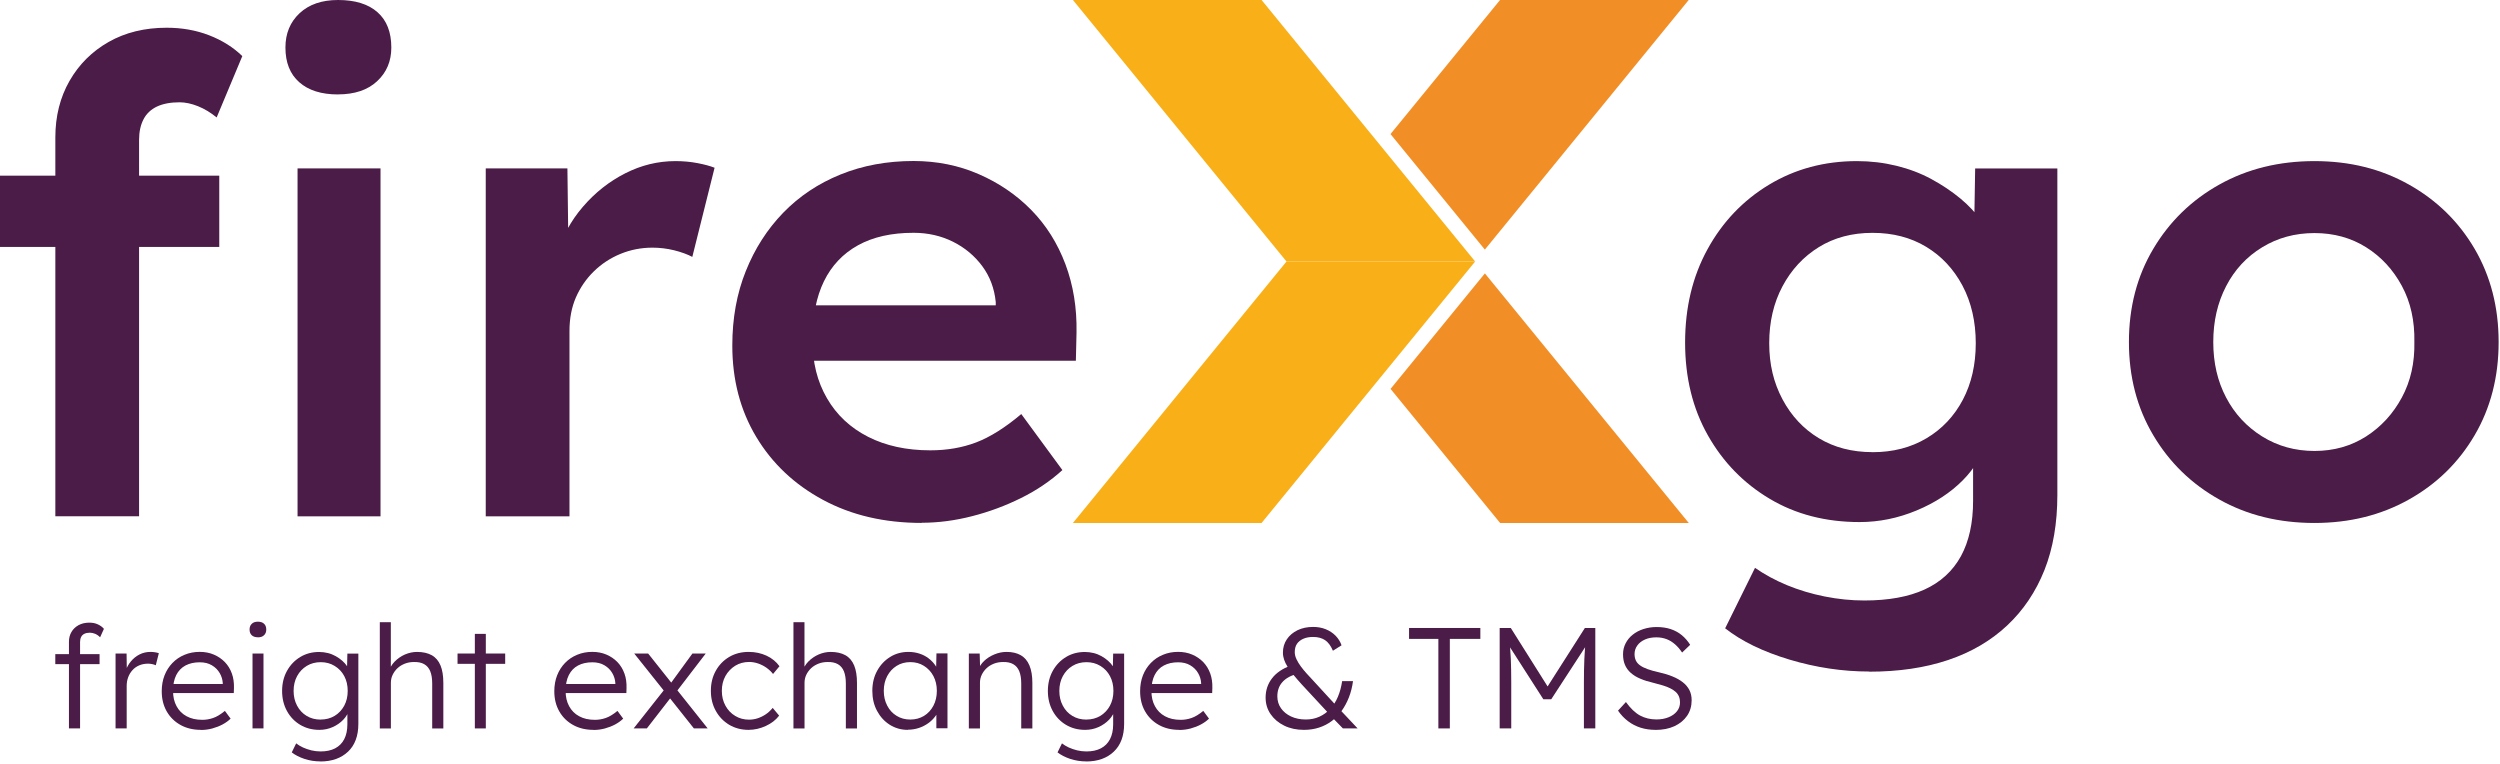
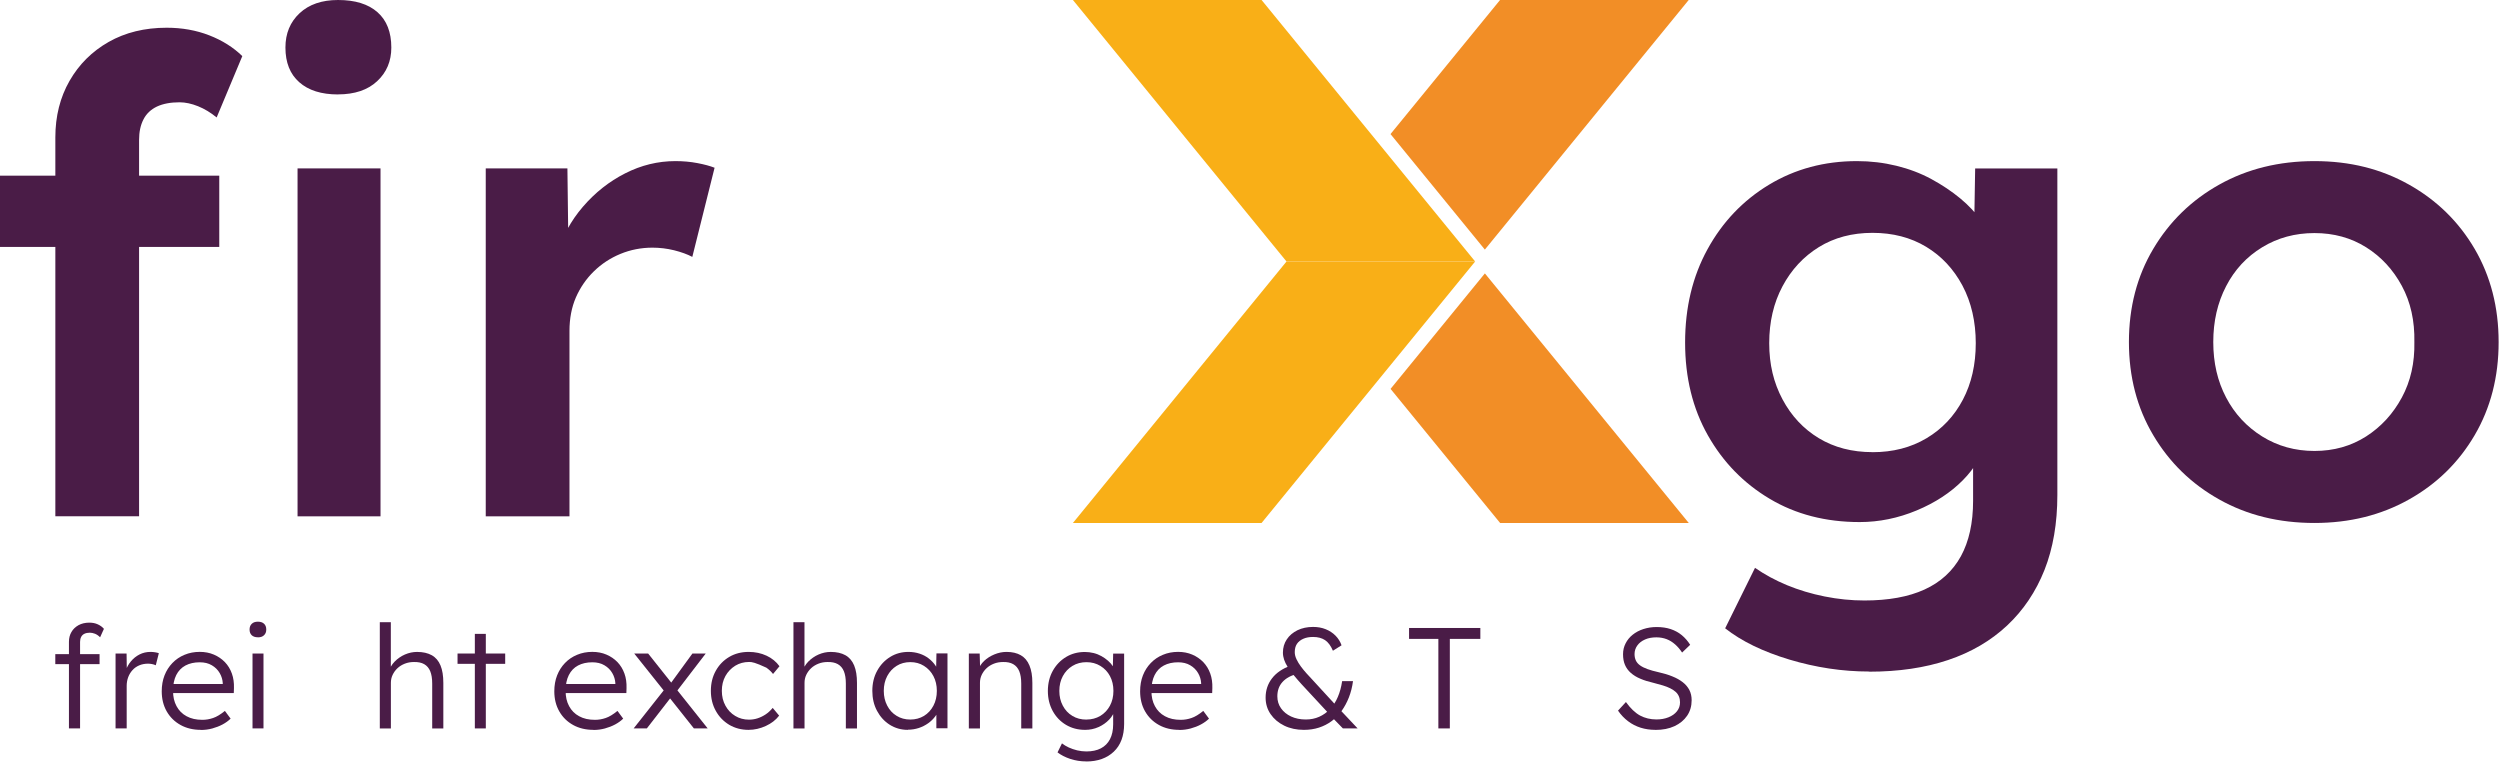
<svg xmlns="http://www.w3.org/2000/svg" width="144" height="44" viewBox="0 0 144 44" fill="none">
  <g clip-path="url(#clip0_440_135)">
    <path d="M0 10.117H12.63V14.225H0V10.117ZM3.188 29.741V7.911C3.188 6.692 3.462 5.609 4.006 4.658C4.55 3.708 5.301 2.96 6.26 2.415C7.219 1.871 8.332 1.597 9.602 1.597C10.482 1.597 11.3 1.742 12.051 2.034C12.803 2.326 13.438 2.726 13.957 3.231L12.479 6.766C12.143 6.489 11.784 6.271 11.41 6.12C11.033 5.969 10.677 5.892 10.341 5.892C9.822 5.892 9.388 5.975 9.039 6.138C8.69 6.305 8.429 6.551 8.263 6.88C8.093 7.209 8.011 7.603 8.011 8.058V29.735H3.191L3.188 29.741ZM19.471 5.44C18.512 5.44 17.767 5.206 17.236 4.735C16.705 4.268 16.441 3.6 16.441 2.738C16.441 1.926 16.714 1.268 17.258 0.76C17.799 0.255 18.538 0 19.471 0C20.456 0 21.213 0.234 21.745 0.705C22.276 1.175 22.54 1.852 22.54 2.738C22.54 3.526 22.267 4.172 21.723 4.677C21.179 5.185 20.427 5.437 19.468 5.437M17.139 9.698H21.918V29.741H17.139V9.698Z" fill="#4A1C47" />
    <path d="M27.979 29.742V9.698H32.683L32.762 16.089L32.101 14.643C32.387 13.631 32.878 12.717 33.579 11.905C34.28 11.092 35.088 10.452 36.009 9.985C36.928 9.517 37.893 9.28 38.905 9.28C39.345 9.28 39.767 9.317 40.169 9.394C40.572 9.471 40.902 9.56 41.16 9.662L39.877 14.797C39.591 14.646 39.242 14.52 38.827 14.415C38.411 14.314 37.996 14.265 37.581 14.265C36.934 14.265 36.318 14.385 35.736 14.625C35.154 14.865 34.642 15.203 34.202 15.634C33.761 16.065 33.419 16.566 33.17 17.135C32.925 17.705 32.802 18.348 32.802 19.055V29.742H27.983H27.979Z" fill="#4A1C47" />
-     <path d="M53.085 30.12C50.938 30.12 49.045 29.677 47.401 28.791C45.756 27.905 44.477 26.695 43.558 25.163C42.64 23.631 42.181 21.88 42.181 19.905C42.181 18.335 42.439 16.905 42.958 15.616C43.474 14.323 44.194 13.203 45.112 12.255C46.03 11.308 47.13 10.572 48.41 10.052C49.689 9.532 51.092 9.274 52.62 9.274C53.965 9.274 55.22 9.526 56.383 10.034C57.547 10.542 58.556 11.231 59.408 12.102C60.263 12.976 60.914 14.012 61.367 15.216C61.819 16.419 62.033 17.729 62.008 19.145L61.97 20.779H45.404L44.511 17.588H57.974L57.355 18.234V17.397C57.276 16.612 57.018 15.923 56.578 15.329C56.138 14.736 55.575 14.265 54.89 13.923C54.204 13.582 53.447 13.409 52.62 13.409C51.353 13.409 50.284 13.649 49.419 14.129C48.551 14.609 47.9 15.302 47.46 16.2C47.02 17.099 46.8 18.218 46.8 19.56C46.8 20.902 47.077 21.979 47.633 22.939C48.19 23.902 48.979 24.64 50.001 25.16C51.023 25.68 52.217 25.939 53.588 25.939C54.544 25.939 55.424 25.788 56.226 25.483C57.028 25.178 57.895 24.634 58.826 23.849L61.194 27.077C60.496 27.711 59.7 28.249 58.807 28.689C57.914 29.132 56.977 29.48 55.993 29.732C55.009 29.985 54.041 30.111 53.085 30.111" fill="#4A1C47" />
    <path d="M107.664 38.68C106.123 38.68 104.592 38.449 103.067 37.991C101.542 37.532 100.31 36.932 99.369 36.191L101.089 32.708C101.636 33.089 102.249 33.422 102.929 33.705C103.608 33.985 104.331 34.203 105.101 34.357C105.871 34.511 106.632 34.588 107.39 34.588C108.773 34.588 109.927 34.379 110.852 33.957C111.776 33.535 112.474 32.898 112.946 32.043C113.414 31.188 113.65 30.123 113.65 28.846V25.132L114.354 25.4C114.197 26.191 113.766 26.945 113.062 27.659C112.358 28.372 111.471 28.954 110.402 29.4C109.333 29.846 108.236 30.071 107.116 30.071C105.161 30.071 103.432 29.625 101.932 28.729C100.432 27.837 99.247 26.619 98.373 25.074C97.499 23.529 97.062 21.751 97.062 19.732C97.062 17.714 97.492 15.923 98.354 14.354C99.215 12.785 100.394 11.548 101.894 10.64C103.394 9.735 105.082 9.28 106.959 9.28C107.742 9.28 108.497 9.369 109.229 9.548C109.959 9.726 110.632 9.982 111.245 10.314C111.858 10.646 112.411 11.015 112.908 11.425C113.402 11.834 113.807 12.268 114.122 12.726C114.436 13.185 114.631 13.634 114.71 14.068L113.691 14.375L113.769 9.705H118.504V28.505C118.504 30.139 118.256 31.582 117.762 32.831C117.266 34.08 116.549 35.148 115.612 36.028C114.672 36.908 113.54 37.572 112.207 38.019C110.877 38.465 109.365 38.689 107.67 38.689M107.859 26.046C109.031 26.046 110.069 25.779 110.968 25.243C111.867 24.708 112.565 23.966 113.062 23.022C113.559 22.077 113.804 20.994 113.804 19.766C113.804 18.538 113.549 17.412 113.04 16.455C112.531 15.498 111.833 14.751 110.946 14.215C110.059 13.68 109.028 13.412 107.855 13.412C106.683 13.412 105.651 13.686 104.765 14.234C103.878 14.782 103.18 15.535 102.671 16.492C102.161 17.449 101.907 18.542 101.907 19.766C101.907 20.991 102.161 22.043 102.671 23C103.18 23.957 103.878 24.705 104.765 25.24C105.651 25.775 106.683 26.043 107.855 26.043" fill="#4A1C47" />
    <path d="M133.313 30.123C131.266 30.123 129.44 29.674 127.833 28.772C126.226 27.874 124.956 26.637 124.026 25.065C123.092 23.492 122.626 21.705 122.626 19.702C122.626 17.698 123.092 15.911 124.026 14.338C124.959 12.766 126.226 11.529 127.833 10.631C129.44 9.732 131.266 9.28 133.313 9.28C135.36 9.28 137.146 9.729 138.753 10.631C140.359 11.532 141.62 12.766 142.541 14.338C143.459 15.911 143.921 17.698 143.921 19.702C143.921 21.705 143.462 23.492 142.541 25.065C141.62 26.637 140.359 27.874 138.753 28.772C137.146 29.674 135.332 30.123 133.313 30.123ZM133.313 25.975C134.426 25.975 135.417 25.695 136.288 25.139C137.155 24.582 137.841 23.834 138.347 22.895C138.853 21.957 139.092 20.892 139.067 19.702C139.092 18.483 138.853 17.406 138.347 16.468C137.841 15.529 137.155 14.788 136.288 14.243C135.42 13.698 134.429 13.425 133.313 13.425C132.197 13.425 131.194 13.698 130.301 14.243C129.408 14.788 128.713 15.535 128.223 16.486C127.729 17.437 127.484 18.508 127.484 19.702C127.484 20.895 127.729 21.957 128.223 22.895C128.713 23.834 129.408 24.582 130.301 25.139C131.194 25.695 132.2 25.975 133.313 25.975Z" fill="#4A1C47" />
    <path d="M85.529 14.375C89.444 9.585 93.358 4.791 97.269 0C93.647 0 90.025 0 86.403 0C84.3 2.575 82.196 5.151 80.093 7.723C81.904 9.942 83.715 12.157 85.526 14.375" fill="#F28E26" />
    <path d="M74.103 15.062C70 10.04 65.9 5.022 61.8 0C65.422 0 69.045 0 72.667 0C76.766 5.022 80.866 10.04 84.969 15.062" fill="#F9AF17" />
    <path d="M74.103 15.062C70.004 20.083 65.9 25.102 61.8 30.123C65.422 30.123 69.045 30.123 72.667 30.123C76.766 25.102 80.866 20.083 84.969 15.062" fill="#F9AF17" />
    <path d="M85.529 15.748C89.444 20.539 93.358 25.332 97.272 30.123C93.65 30.123 90.028 30.123 86.406 30.123C84.303 27.548 82.2 24.972 80.096 22.4C81.907 20.182 83.718 17.966 85.529 15.748Z" fill="#F28E26" />
    <path d="M3.185 38.255V37.677H5.735V38.255H3.185ZM3.971 41.957V36.972C3.971 36.757 4.018 36.566 4.116 36.403C4.21 36.237 4.348 36.108 4.524 36.009C4.7 35.914 4.908 35.864 5.144 35.864C5.323 35.864 5.486 35.895 5.628 35.96C5.773 36.025 5.892 36.111 5.986 36.221L5.766 36.708C5.675 36.615 5.578 36.548 5.474 36.505C5.37 36.465 5.269 36.443 5.175 36.443C5.053 36.443 4.946 36.465 4.864 36.505C4.779 36.544 4.716 36.606 4.675 36.686C4.634 36.766 4.612 36.861 4.612 36.972V41.957H3.971Z" fill="#4A1C47" />
    <path d="M6.656 41.957V37.643H7.291L7.307 38.791L7.241 38.634C7.304 38.44 7.401 38.261 7.54 38.095C7.678 37.929 7.841 37.797 8.033 37.698C8.225 37.6 8.436 37.55 8.668 37.55C8.763 37.55 8.854 37.557 8.939 37.572C9.024 37.587 9.093 37.603 9.149 37.624L8.973 38.32C8.901 38.286 8.825 38.264 8.75 38.249C8.675 38.237 8.602 38.227 8.533 38.227C8.341 38.227 8.168 38.261 8.017 38.326C7.866 38.391 7.734 38.483 7.628 38.603C7.521 38.723 7.439 38.858 7.382 39.012C7.326 39.166 7.297 39.332 7.297 39.508V41.954H6.656V41.957Z" fill="#4A1C47" />
    <path d="M11.57 42.04C11.13 42.04 10.74 41.948 10.401 41.76C10.061 41.572 9.794 41.311 9.602 40.975C9.41 40.64 9.316 40.252 9.316 39.818C9.316 39.483 9.369 39.178 9.476 38.904C9.583 38.631 9.734 38.394 9.929 38.191C10.124 37.988 10.357 37.828 10.627 37.717C10.897 37.603 11.19 37.548 11.504 37.548C11.803 37.548 12.073 37.6 12.319 37.705C12.564 37.809 12.774 37.954 12.954 38.138C13.13 38.323 13.265 38.541 13.356 38.797C13.447 39.049 13.485 39.329 13.476 39.631L13.466 39.92H9.791L9.696 39.4H12.982L12.831 39.541V39.344C12.819 39.145 12.762 38.954 12.655 38.769C12.548 38.584 12.397 38.434 12.202 38.32C12.007 38.203 11.775 38.148 11.504 38.148C11.19 38.148 10.916 38.209 10.684 38.332C10.454 38.455 10.275 38.64 10.152 38.883C10.03 39.126 9.967 39.425 9.967 39.785C9.967 40.145 10.033 40.422 10.168 40.674C10.303 40.926 10.495 41.12 10.746 41.255C10.998 41.394 11.3 41.462 11.655 41.462C11.863 41.462 12.07 41.428 12.274 41.357C12.479 41.289 12.705 41.151 12.954 40.948L13.284 41.394C13.155 41.52 13.001 41.631 12.819 41.729C12.639 41.825 12.441 41.901 12.227 41.96C12.014 42.018 11.793 42.046 11.567 42.046L11.57 42.04Z" fill="#4A1C47" />
    <path d="M14.856 36.708C14.699 36.708 14.579 36.667 14.497 36.587C14.416 36.508 14.375 36.4 14.375 36.261C14.375 36.123 14.416 36.012 14.501 35.932C14.585 35.849 14.702 35.809 14.856 35.809C15.01 35.809 15.126 35.849 15.211 35.929C15.296 36.009 15.337 36.12 15.337 36.264C15.337 36.397 15.296 36.505 15.211 36.587C15.126 36.671 15.01 36.711 14.856 36.711V36.708ZM14.545 41.957V37.643H15.177V41.957H14.545Z" fill="#4A1C47" />
-     <path d="M18.462 43.858C18.135 43.858 17.827 43.809 17.532 43.711C17.236 43.612 16.997 43.486 16.805 43.338L17.06 42.818C17.173 42.908 17.302 42.984 17.453 43.055C17.601 43.123 17.764 43.178 17.937 43.221C18.113 43.261 18.289 43.283 18.468 43.283C18.795 43.283 19.072 43.224 19.302 43.105C19.531 42.984 19.704 42.812 19.827 42.578C19.946 42.348 20.009 42.061 20.009 41.72V40.892L20.11 40.868C20.059 41.077 19.949 41.271 19.779 41.449C19.61 41.628 19.405 41.772 19.163 41.88C18.921 41.988 18.666 42.04 18.396 42.04C17.984 42.04 17.616 41.944 17.293 41.751C16.969 41.557 16.714 41.292 16.529 40.954C16.343 40.615 16.249 40.231 16.249 39.8C16.249 39.369 16.343 38.978 16.532 38.64C16.72 38.301 16.975 38.037 17.296 37.843C17.616 37.649 17.978 37.554 18.377 37.554C18.553 37.554 18.72 37.575 18.884 37.615C19.047 37.655 19.198 37.717 19.336 37.794C19.475 37.871 19.6 37.96 19.713 38.058C19.827 38.157 19.921 38.264 19.997 38.381C20.072 38.498 20.128 38.615 20.16 38.738L19.984 38.714L20.009 37.646H20.641V41.695C20.641 42.043 20.591 42.351 20.49 42.618C20.39 42.886 20.242 43.111 20.047 43.295C19.852 43.48 19.622 43.621 19.355 43.717C19.088 43.812 18.789 43.861 18.465 43.861L18.462 43.858ZM18.472 41.446C18.77 41.446 19.038 41.375 19.27 41.237C19.503 41.098 19.688 40.901 19.824 40.655C19.959 40.406 20.028 40.12 20.028 39.797C20.028 39.474 19.962 39.194 19.83 38.944C19.698 38.695 19.512 38.501 19.276 38.357C19.041 38.212 18.773 38.141 18.475 38.141C18.176 38.141 17.902 38.212 17.667 38.357C17.431 38.501 17.248 38.695 17.113 38.944C16.978 39.194 16.912 39.477 16.912 39.797C16.912 40.117 16.978 40.394 17.11 40.643C17.242 40.895 17.425 41.092 17.66 41.234C17.893 41.378 18.167 41.449 18.475 41.449L18.472 41.446Z" fill="#4A1C47" />
    <path d="M21.877 41.957V35.84H22.512V38.584L22.386 38.708C22.449 38.483 22.562 38.283 22.732 38.108C22.902 37.935 23.1 37.797 23.326 37.698C23.556 37.6 23.785 37.551 24.024 37.551C24.36 37.551 24.643 37.615 24.87 37.741C25.096 37.867 25.263 38.065 25.373 38.329C25.483 38.594 25.536 38.929 25.536 39.338V41.96H24.895V39.372C24.895 39.086 24.857 38.849 24.782 38.664C24.706 38.48 24.59 38.344 24.433 38.255C24.276 38.166 24.078 38.126 23.842 38.132C23.656 38.132 23.48 38.163 23.317 38.227C23.153 38.292 23.012 38.378 22.895 38.489C22.776 38.6 22.685 38.726 22.616 38.871C22.546 39.015 22.515 39.169 22.515 39.332V41.96H21.88L21.877 41.957Z" fill="#4A1C47" />
    <path d="M26.354 38.237V37.643H29.099V38.237H26.354ZM27.351 41.957V36.511H27.983V41.957H27.351Z" fill="#4A1C47" />
    <path d="M34.183 42.04C33.742 42.04 33.353 41.948 33.013 41.76C32.673 41.572 32.406 41.311 32.215 40.975C32.023 40.64 31.928 40.252 31.928 39.818C31.928 39.483 31.982 39.178 32.089 38.904C32.196 38.631 32.346 38.394 32.541 38.191C32.736 37.988 32.969 37.828 33.239 37.717C33.51 37.603 33.802 37.548 34.117 37.548C34.415 37.548 34.686 37.6 34.931 37.705C35.176 37.809 35.387 37.954 35.566 38.138C35.742 38.323 35.877 38.541 35.968 38.797C36.06 39.049 36.097 39.329 36.088 39.631L36.079 39.92H32.403L32.309 39.4H35.594L35.444 39.541V39.344C35.431 39.145 35.374 38.954 35.267 38.769C35.16 38.584 35.01 38.434 34.815 38.32C34.62 38.203 34.387 38.148 34.117 38.148C33.802 38.148 33.529 38.209 33.296 38.332C33.066 38.455 32.887 38.64 32.765 38.883C32.642 39.126 32.579 39.425 32.579 39.785C32.579 40.145 32.645 40.422 32.78 40.674C32.916 40.926 33.107 41.12 33.359 41.255C33.61 41.394 33.912 41.462 34.268 41.462C34.475 41.462 34.683 41.428 34.887 41.357C35.091 41.289 35.318 41.151 35.566 40.948L35.896 41.394C35.767 41.52 35.613 41.631 35.431 41.729C35.252 41.825 35.054 41.901 34.84 41.96C34.626 42.018 34.406 42.046 34.179 42.046L34.183 42.04Z" fill="#4A1C47" />
    <path d="M36.497 41.957L38.295 39.683L38.676 40.129L37.258 41.957H36.497ZM39.968 41.957L38.44 40.031L38.364 39.941L36.531 37.643H37.333L38.836 39.535L38.921 39.643L40.763 41.957H39.971H39.968ZM38.962 39.84L38.6 39.403L39.883 37.643H40.65L38.962 39.843V39.84Z" fill="#4A1C47" />
-     <path d="M43.118 42.04C42.7 42.04 42.329 41.941 42.002 41.748C41.675 41.55 41.417 41.286 41.229 40.944C41.04 40.606 40.946 40.221 40.946 39.791C40.946 39.36 41.04 38.975 41.229 38.637C41.417 38.298 41.675 38.034 42.002 37.84C42.329 37.646 42.703 37.55 43.124 37.55C43.502 37.55 43.844 37.624 44.156 37.769C44.467 37.914 44.712 38.117 44.898 38.375L44.527 38.821C44.42 38.683 44.291 38.563 44.143 38.458C43.995 38.354 43.832 38.274 43.662 38.215C43.489 38.157 43.319 38.129 43.15 38.129C42.851 38.129 42.584 38.203 42.348 38.347C42.112 38.495 41.923 38.692 41.785 38.938C41.647 39.188 41.578 39.471 41.578 39.791C41.578 40.111 41.647 40.397 41.785 40.646C41.923 40.898 42.109 41.095 42.348 41.237C42.584 41.381 42.848 41.452 43.14 41.452C43.31 41.452 43.477 41.428 43.637 41.375C43.797 41.323 43.955 41.246 44.102 41.148C44.25 41.049 44.385 40.923 44.508 40.775L44.879 41.221C44.687 41.471 44.432 41.667 44.112 41.815C43.791 41.963 43.458 42.04 43.115 42.04H43.118Z" fill="#4A1C47" />
+     <path d="M43.118 42.04C42.7 42.04 42.329 41.941 42.002 41.748C41.675 41.55 41.417 41.286 41.229 40.944C41.04 40.606 40.946 40.221 40.946 39.791C40.946 39.36 41.04 38.975 41.229 38.637C41.417 38.298 41.675 38.034 42.002 37.84C42.329 37.646 42.703 37.55 43.124 37.55C43.502 37.55 43.844 37.624 44.156 37.769C44.467 37.914 44.712 38.117 44.898 38.375L44.527 38.821C44.42 38.683 44.291 38.563 44.143 38.458C43.489 38.157 43.319 38.129 43.15 38.129C42.851 38.129 42.584 38.203 42.348 38.347C42.112 38.495 41.923 38.692 41.785 38.938C41.647 39.188 41.578 39.471 41.578 39.791C41.578 40.111 41.647 40.397 41.785 40.646C41.923 40.898 42.109 41.095 42.348 41.237C42.584 41.381 42.848 41.452 43.14 41.452C43.31 41.452 43.477 41.428 43.637 41.375C43.797 41.323 43.955 41.246 44.102 41.148C44.25 41.049 44.385 40.923 44.508 40.775L44.879 41.221C44.687 41.471 44.432 41.667 44.112 41.815C43.791 41.963 43.458 42.04 43.115 42.04H43.118Z" fill="#4A1C47" />
    <path d="M45.703 41.957V35.84H46.338V38.584L46.212 38.708C46.275 38.483 46.388 38.283 46.558 38.108C46.728 37.935 46.926 37.797 47.152 37.698C47.382 37.6 47.611 37.551 47.85 37.551C48.187 37.551 48.469 37.615 48.696 37.741C48.922 37.867 49.089 38.065 49.199 38.329C49.309 38.594 49.362 38.929 49.362 39.338V41.96H48.721V39.372C48.721 39.086 48.683 38.849 48.608 38.664C48.532 38.48 48.416 38.344 48.259 38.255C48.102 38.166 47.904 38.126 47.668 38.132C47.482 38.132 47.306 38.163 47.143 38.227C46.979 38.292 46.838 38.378 46.721 38.489C46.602 38.6 46.511 38.726 46.441 38.871C46.372 39.015 46.341 39.169 46.341 39.332V41.96H45.706L45.703 41.957Z" fill="#4A1C47" />
    <path d="M52.29 42.04C51.906 42.04 51.56 41.941 51.252 41.748C50.941 41.55 50.699 41.286 50.516 40.944C50.334 40.603 50.246 40.221 50.246 39.791C50.246 39.36 50.34 38.969 50.526 38.634C50.711 38.298 50.96 38.034 51.274 37.84C51.585 37.646 51.937 37.55 52.324 37.55C52.554 37.55 52.767 37.584 52.966 37.649C53.164 37.714 53.34 37.806 53.494 37.926C53.648 38.046 53.777 38.181 53.884 38.338C53.987 38.495 54.06 38.664 54.101 38.846L53.915 38.754L53.94 37.637H54.575V41.95H53.934V40.892L54.104 40.784C54.063 40.95 53.987 41.108 53.874 41.258C53.761 41.409 53.626 41.544 53.465 41.658C53.305 41.772 53.126 41.864 52.925 41.932C52.724 41.997 52.516 42.031 52.296 42.031L52.29 42.04ZM52.434 41.446C52.727 41.446 52.988 41.375 53.22 41.237C53.45 41.095 53.632 40.901 53.764 40.649C53.896 40.4 53.962 40.114 53.962 39.794C53.962 39.474 53.896 39.191 53.764 38.941C53.632 38.692 53.45 38.498 53.22 38.354C52.991 38.209 52.727 38.138 52.434 38.138C52.142 38.138 51.871 38.209 51.645 38.354C51.416 38.498 51.236 38.692 51.104 38.941C50.972 39.191 50.906 39.474 50.906 39.794C50.906 40.114 50.972 40.391 51.101 40.64C51.23 40.892 51.409 41.089 51.642 41.23C51.871 41.375 52.139 41.446 52.434 41.446Z" fill="#4A1C47" />
    <path d="M55.805 41.957V37.643H56.43L56.456 38.544L56.355 38.584C56.411 38.397 56.522 38.227 56.685 38.071C56.849 37.914 57.044 37.791 57.273 37.695C57.502 37.6 57.735 37.55 57.977 37.55C58.304 37.55 58.578 37.615 58.798 37.741C59.018 37.867 59.185 38.064 59.295 38.329C59.408 38.594 59.464 38.929 59.464 39.338V41.96H58.823V39.372C58.823 39.086 58.785 38.849 58.71 38.664C58.634 38.48 58.518 38.344 58.361 38.255C58.204 38.166 58.009 38.126 57.779 38.132C57.587 38.132 57.411 38.163 57.248 38.227C57.084 38.292 56.943 38.378 56.827 38.489C56.707 38.6 56.616 38.726 56.547 38.87C56.477 39.015 56.446 39.169 56.446 39.332V41.96H55.811L55.805 41.957Z" fill="#4A1C47" />
    <path d="M62.571 43.858C62.244 43.858 61.936 43.809 61.64 43.711C61.345 43.612 61.106 43.486 60.914 43.338L61.169 42.818C61.282 42.908 61.411 42.984 61.562 43.055C61.709 43.123 61.873 43.178 62.046 43.221C62.222 43.261 62.398 43.283 62.577 43.283C62.904 43.283 63.181 43.224 63.41 43.105C63.64 42.984 63.813 42.812 63.935 42.578C64.055 42.348 64.118 42.061 64.118 41.72V40.892L64.218 40.868C64.168 41.077 64.058 41.271 63.888 41.449C63.718 41.628 63.514 41.772 63.272 41.88C63.03 41.988 62.775 42.04 62.505 42.04C62.093 42.04 61.725 41.944 61.401 41.751C61.077 41.557 60.823 41.292 60.637 40.954C60.452 40.615 60.357 40.231 60.357 39.8C60.357 39.369 60.452 38.978 60.64 38.64C60.829 38.301 61.084 38.037 61.404 37.843C61.725 37.649 62.087 37.554 62.486 37.554C62.662 37.554 62.829 37.575 62.992 37.615C63.156 37.655 63.306 37.717 63.445 37.794C63.583 37.871 63.709 37.96 63.822 38.058C63.935 38.157 64.03 38.264 64.105 38.381C64.181 38.498 64.237 38.615 64.269 38.738L64.093 38.714L64.118 37.646H64.75V41.695C64.75 42.043 64.699 42.351 64.599 42.618C64.498 42.886 64.35 43.111 64.155 43.295C63.961 43.48 63.731 43.621 63.464 43.717C63.197 43.812 62.898 43.861 62.574 43.861L62.571 43.858ZM62.577 41.446C62.876 41.446 63.143 41.375 63.376 41.237C63.608 41.098 63.794 40.901 63.929 40.655C64.064 40.406 64.133 40.12 64.133 39.797C64.133 39.474 64.067 39.194 63.935 38.944C63.803 38.695 63.618 38.501 63.382 38.357C63.146 38.212 62.879 38.141 62.58 38.141C62.282 38.141 62.008 38.212 61.772 38.357C61.536 38.501 61.354 38.695 61.219 38.944C61.084 39.194 61.018 39.477 61.018 39.797C61.018 40.117 61.084 40.394 61.216 40.643C61.348 40.895 61.53 41.092 61.766 41.234C61.999 41.378 62.272 41.449 62.58 41.449L62.577 41.446Z" fill="#4A1C47" />
    <path d="M67.925 42.04C67.485 42.04 67.095 41.948 66.756 41.76C66.416 41.572 66.149 41.311 65.957 40.975C65.765 40.64 65.671 40.252 65.671 39.818C65.671 39.483 65.724 39.178 65.831 38.904C65.938 38.631 66.089 38.394 66.284 38.191C66.479 37.988 66.712 37.828 66.982 37.717C67.252 37.603 67.545 37.548 67.859 37.548C68.158 37.548 68.428 37.6 68.674 37.705C68.919 37.809 69.129 37.954 69.309 38.138C69.485 38.323 69.62 38.541 69.711 38.797C69.802 39.049 69.84 39.329 69.831 39.631L69.821 39.92H66.146L66.051 39.4H69.337L69.186 39.541V39.344C69.173 39.145 69.117 38.954 69.01 38.769C68.903 38.584 68.752 38.434 68.557 38.32C68.362 38.203 68.13 38.148 67.859 38.148C67.545 38.148 67.271 38.209 67.039 38.332C66.806 38.455 66.63 38.64 66.507 38.883C66.385 39.126 66.322 39.425 66.322 39.785C66.322 40.145 66.388 40.422 66.523 40.674C66.658 40.926 66.85 41.12 67.102 41.255C67.353 41.394 67.655 41.462 68.01 41.462C68.218 41.462 68.425 41.428 68.629 41.357C68.834 41.289 69.06 41.151 69.309 40.948L69.639 41.394C69.51 41.52 69.356 41.631 69.173 41.729C68.991 41.828 68.796 41.901 68.582 41.96C68.368 42.018 68.148 42.046 67.922 42.046L67.925 42.04Z" fill="#4A1C47" />
    <path d="M75.103 42.04C74.682 42.04 74.305 41.96 73.971 41.797C73.638 41.634 73.377 41.412 73.185 41.132C72.993 40.852 72.899 40.535 72.899 40.181C72.899 39.763 73.022 39.394 73.267 39.074C73.512 38.754 73.871 38.511 74.342 38.338L74.748 38.809C74.364 38.901 74.072 39.061 73.874 39.28C73.673 39.501 73.575 39.775 73.575 40.108C73.575 40.366 73.644 40.597 73.786 40.797C73.927 40.997 74.122 41.157 74.368 41.271C74.613 41.384 74.896 41.443 75.213 41.443C75.496 41.443 75.751 41.391 75.987 41.286C76.222 41.181 76.43 41.034 76.612 40.84C76.795 40.646 76.946 40.415 77.059 40.144C77.175 39.874 77.257 39.572 77.307 39.234H77.933C77.889 39.569 77.81 39.88 77.697 40.169C77.584 40.455 77.445 40.714 77.279 40.947C77.112 41.181 76.921 41.375 76.7 41.538C76.48 41.701 76.238 41.824 75.971 41.911C75.704 41.997 75.415 42.04 75.106 42.04H75.103ZM77.351 41.957L76.685 41.271L76.54 41.104L74.968 39.409C74.792 39.215 74.638 39.037 74.503 38.871C74.368 38.704 74.254 38.551 74.166 38.409C74.075 38.264 74.009 38.129 73.965 37.997C73.921 37.864 73.896 37.729 73.896 37.591C73.896 37.304 73.971 37.049 74.119 36.828C74.267 36.603 74.474 36.431 74.735 36.301C74.996 36.175 75.298 36.111 75.635 36.111C75.899 36.111 76.141 36.154 76.361 36.243C76.581 36.332 76.77 36.455 76.927 36.615C77.084 36.775 77.2 36.96 77.273 37.169L76.776 37.483C76.656 37.197 76.505 36.994 76.323 36.871C76.141 36.751 75.911 36.689 75.635 36.689C75.415 36.689 75.226 36.723 75.069 36.794C74.911 36.864 74.789 36.96 74.704 37.086C74.619 37.212 74.578 37.372 74.578 37.566C74.578 37.698 74.613 37.834 74.679 37.975C74.745 38.117 74.833 38.255 74.936 38.397C75.04 38.538 75.15 38.667 75.26 38.791C75.374 38.911 75.474 39.021 75.565 39.12L76.977 40.658L77.188 40.883L78.2 41.957H77.348H77.351Z" fill="#4A1C47" />
    <path d="M82.85 41.957V36.8H81.162V36.172H85.268V36.8H83.51V41.957H82.85Z" fill="#4A1C47" />
-     <path d="M86.381 41.957V36.172H87.022L89.296 39.784L88.991 39.775L91.289 36.172H91.89V41.957H91.233V39.311C91.233 38.815 91.242 38.369 91.258 37.972C91.273 37.575 91.305 37.181 91.352 36.791L91.471 37.021L89.352 40.277H88.896L86.834 37.061L86.928 36.788C86.972 37.157 87.004 37.535 87.022 37.923C87.038 38.311 87.048 38.772 87.048 39.307V41.954H86.387L86.381 41.957Z" fill="#4A1C47" />
    <path d="M95.351 42.04C95.052 42.04 94.773 42 94.505 41.917C94.241 41.834 93.999 41.711 93.779 41.544C93.559 41.378 93.364 41.175 93.198 40.932L93.653 40.437C93.918 40.806 94.191 41.064 94.468 41.215C94.748 41.363 95.059 41.44 95.411 41.44C95.666 41.44 95.895 41.4 96.103 41.317C96.31 41.234 96.474 41.12 96.593 40.969C96.713 40.818 96.769 40.649 96.769 40.455C96.769 40.329 96.747 40.215 96.706 40.117C96.665 40.018 96.603 39.929 96.518 39.852C96.433 39.775 96.329 39.708 96.206 39.646C96.084 39.584 95.939 39.529 95.779 39.48C95.618 39.431 95.439 39.381 95.241 39.332C94.955 39.267 94.7 39.188 94.487 39.095C94.27 39.006 94.087 38.892 93.936 38.76C93.785 38.627 93.675 38.474 93.6 38.301C93.525 38.129 93.487 37.923 93.487 37.686C93.487 37.449 93.537 37.249 93.635 37.058C93.732 36.864 93.87 36.698 94.043 36.56C94.219 36.418 94.424 36.31 94.659 36.234C94.895 36.157 95.15 36.117 95.42 36.117C95.725 36.117 95.996 36.157 96.235 36.237C96.474 36.317 96.688 36.434 96.873 36.587C97.058 36.741 97.219 36.926 97.354 37.141L96.889 37.587C96.769 37.406 96.637 37.249 96.486 37.117C96.335 36.984 96.175 36.883 95.996 36.815C95.82 36.748 95.622 36.711 95.408 36.711C95.159 36.711 94.942 36.751 94.754 36.834C94.565 36.917 94.417 37.031 94.311 37.178C94.204 37.323 94.15 37.492 94.15 37.677C94.15 37.815 94.175 37.938 94.226 38.046C94.276 38.154 94.358 38.246 94.468 38.326C94.578 38.406 94.722 38.477 94.898 38.541C95.075 38.606 95.288 38.664 95.537 38.72C95.829 38.784 96.093 38.864 96.326 38.96C96.559 39.052 96.76 39.166 96.926 39.295C97.093 39.424 97.219 39.575 97.307 39.744C97.395 39.914 97.439 40.111 97.439 40.332C97.439 40.674 97.351 40.972 97.178 41.227C97.002 41.483 96.76 41.683 96.448 41.828C96.137 41.972 95.772 42.043 95.354 42.043L95.351 42.04Z" fill="#4A1C47" />
  </g>
  <defs>
    <clipPath id="clip0_440_135">
      <rect width="144" height="44" fill="white" />
    </clipPath>
  </defs>
</svg>